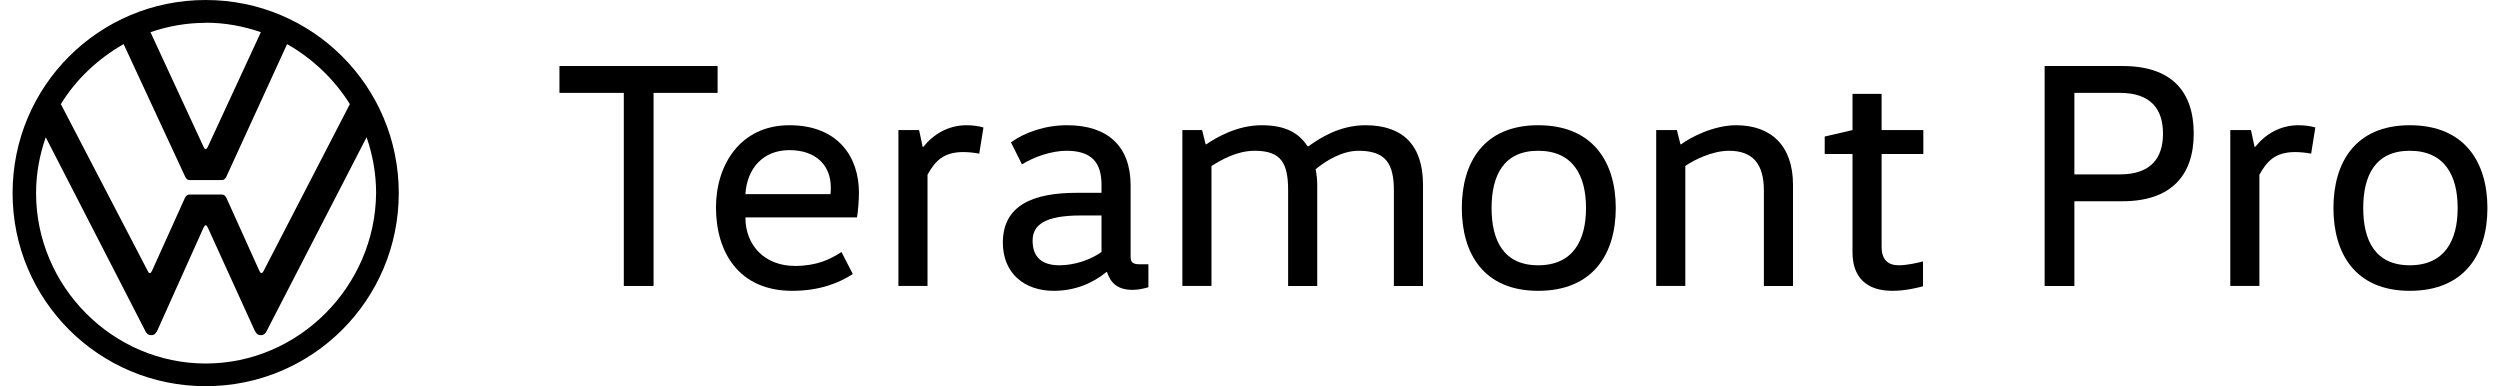
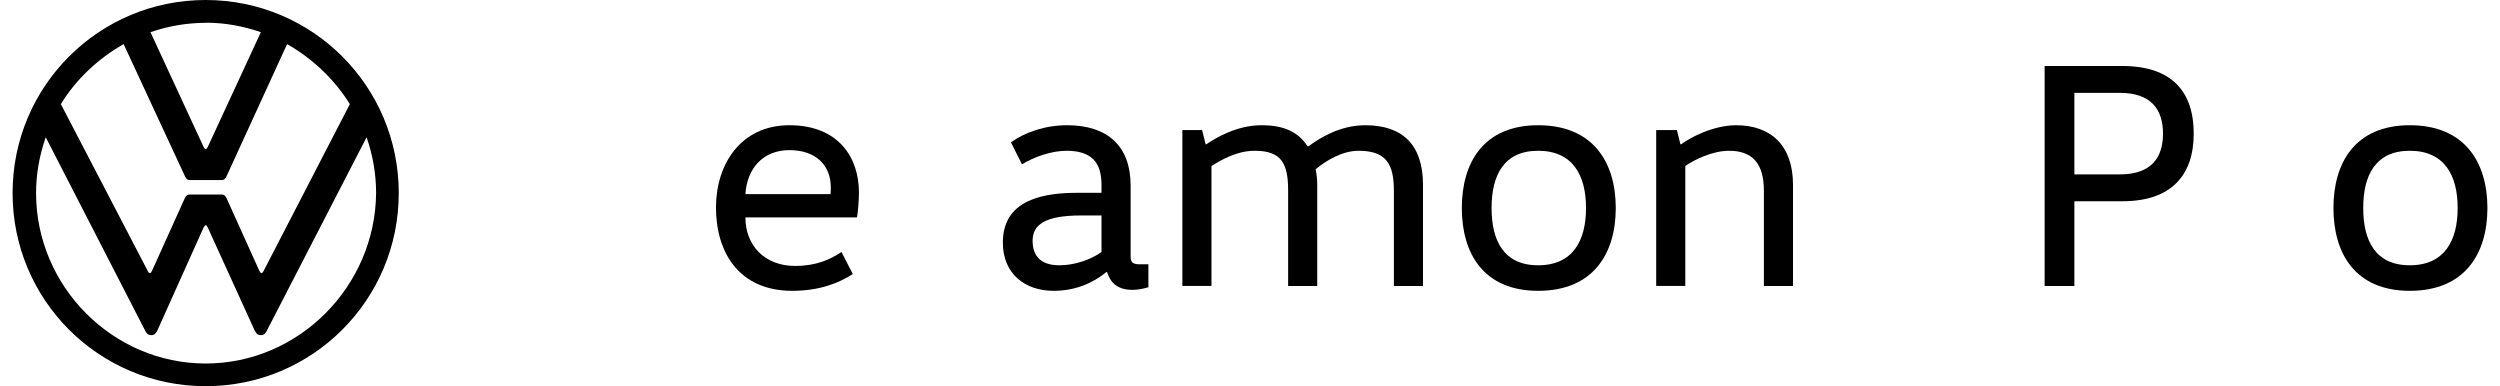
<svg xmlns="http://www.w3.org/2000/svg" xml:space="preserve" width="246px" height="38px" version="1.1" style="shape-rendering:geometricPrecision; text-rendering:geometricPrecision; image-rendering:optimizeQuality; fill-rule:evenodd; clip-rule:evenodd" viewBox="0 0 99.896 15.588" role="img">
  <defs>
    <style type="text/css">
   
    .fil0 {fill:black;fill-rule:nonzero}
   
  </style>
  </defs>
  <g id="Слой_x0020_1">
    <g id="volkswagen-svgrepo-com.svg">
      <g>
        <path class="fil0" d="M7.794 0c-4.313,0 -7.794,3.481 -7.794,7.794 0,4.313 3.481,7.794 7.794,7.794 4.313,0 7.794,-3.481 7.794,-7.794 0,-4.313 -3.481,-7.794 -7.794,-7.794l0 0zm0 0.916c0.78,0 1.533,0.143 2.228,0.383l-2.143 4.631c-0.026,0.026 -0.026,0.084 -0.085,0.084 -0.058,0 -0.058,-0.058 -0.084,-0.084l-2.144 -4.631c0.695,-0.24 1.449,-0.377 2.228,-0.377l0 -0.006zm-3.312 0.864l2.481 5.345c0.052,0.111 0.11,0.143 0.182,0.143l1.299 0c0.078,0 0.13,-0.032 0.188,-0.143l2.449 -5.345c1.026,0.584 1.909,1.422 2.533,2.422l-3.482 6.736c-0.026,0.058 -0.065,0.084 -0.084,0.084 -0.052,0 -0.052,-0.052 -0.085,-0.084l-1.331 -2.949c-0.058,-0.11 -0.11,-0.136 -0.188,-0.136l-1.299 0c-0.072,0 -0.13,0.026 -0.189,0.136l-1.331 2.949c-0.033,0.032 -0.026,0.084 -0.085,0.084 -0.058,0 -0.058,-0.052 -0.084,-0.084l-3.508 -6.736c0.611,-1 1.507,-1.838 2.534,-2.422l0 0zm-3.144 3.76l4.007 7.795c0.053,0.11 0.111,0.194 0.254,0.194 0.136,0 0.188,-0.084 0.247,-0.194l1.864 -4.151c0.026,-0.052 0.058,-0.091 0.084,-0.091 0.059,0 0.059,0.065 0.085,0.091l1.89 4.151c0.058,0.11 0.11,0.194 0.253,0.194 0.136,0 0.195,-0.084 0.247,-0.194l4.02 -7.795c0.241,0.695 0.384,1.449 0.384,2.254 -0.033,3.761 -3.118,6.879 -6.879,6.879 -3.761,0 -6.846,-3.118 -6.846,-6.879 0,-0.779 0.137,-1.526 0.39,-2.254z" />
      </g>
    </g>
-     <polygon class="fil0" points="22.074,2.665 22.074,3.749 24.672,3.749 24.672,11.543 25.873,11.543 25.873,3.749 28.458,3.749 28.458,2.665 " />
    <path id="_1" class="fil0" d="M34.085 8.775c0.039,-0.222 0.078,-0.679 0.078,-1.005 0,-1.41 -0.823,-2.715 -2.807,-2.715 -1.984,0 -2.964,1.605 -2.964,3.316 0,1.814 0.927,3.368 3.081,3.368 1.097,0 1.88,-0.313 2.442,-0.679l-0.457 -0.888c-0.457,0.301 -1.005,0.562 -1.88,0.562 -1.201,0 -1.998,-0.81 -1.998,-1.959l4.505 0zm-4.505 -0.94c0.066,-1.044 0.718,-1.775 1.776,-1.775 1.084,0 1.671,0.626 1.671,1.501 0,0.092 0,0.183 -0.013,0.274l-3.434 0z" />
-     <path id="_2" class="fil0" d="M35.756 5.25l0 6.293 1.175 0 0 -4.491c0.3,-0.535 0.626,-0.914 1.449,-0.914 0.195,0 0.443,0.026 0.639,0.065l0.17 -1.057c-0.17,-0.052 -0.431,-0.091 -0.679,-0.091 -0.731,0 -1.331,0.352 -1.749,0.874l-0.026 0 -0.144 -0.679 -0.835 0z" />
    <path id="_3" class="fil0" d="M43.954 8.697l0 1.475c-0.457,0.327 -1.109,0.536 -1.697,0.536 -0.692,0 -1.084,-0.314 -1.084,-0.993 0,-0.626 0.47,-1.018 1.959,-1.018l0.822 0zm0.222 2.285c0.144,0.431 0.418,0.718 1.032,0.718 0.248,0 0.443,-0.052 0.639,-0.105l0 -0.927 -0.352 0c-0.327,0 -0.366,-0.117 -0.366,-0.339l0 -2.846c0,-1.58 -0.927,-2.428 -2.559,-2.428 -0.9,0 -1.71,0.287 -2.271,0.691l0.444 0.888c0.483,-0.3 1.188,-0.548 1.801,-0.548 1.006,0 1.41,0.47 1.41,1.371l0 0.326 -1.005 0c-1.723,0 -2.977,0.483 -2.977,2.011 0,1.253 0.888,1.945 2.05,1.945 0.836,0 1.554,-0.287 2.128,-0.757l0.026 0z" />
    <path id="_4" class="fil0" d="M47.218 5.25l0 6.293 1.175 0 0 -4.843c0.405,-0.249 1.018,-0.614 1.749,-0.614 1.084,0 1.345,0.522 1.345,1.606l0 3.851 1.175 0 0 -4.086c0,-0.222 -0.026,-0.431 -0.065,-0.627 0.431,-0.352 1.07,-0.744 1.736,-0.744 1.097,0 1.423,0.522 1.423,1.606l0 3.851 1.175 0 0 -4.086c0,-1.58 -0.796,-2.402 -2.324,-2.402 -1.031,0 -1.828,0.509 -2.297,0.848l-0.04 0c-0.365,-0.561 -0.927,-0.848 -1.853,-0.848 -0.993,0 -1.828,0.496 -2.233,0.77l-0.026 0 -0.144 -0.575 -0.796 0z" />
    <path id="_5" class="fil0" d="M59.699 8.397c0,-1.306 0.483,-2.311 1.88,-2.311 1.41,0 1.932,1.005 1.932,2.311 0,1.305 -0.522,2.311 -1.932,2.311 -1.397,0 -1.88,-1.006 -1.88,-2.311zm5.013 0c0,-1.828 -0.901,-3.342 -3.133,-3.342 -2.206,0 -3.081,1.514 -3.081,3.342 0,1.828 0.875,3.342 3.081,3.342 2.232,0 3.133,-1.514 3.133,-3.342z" />
    <path id="_6" class="fil0" d="M66.344 5.25l0 6.293 1.175 0 0 -4.843c0.352,-0.249 1.097,-0.614 1.762,-0.614 0.953,0 1.41,0.522 1.41,1.606l0 3.851 1.175 0 0 -4.086c0,-1.58 -0.887,-2.402 -2.297,-2.402 -0.914,0 -1.854,0.496 -2.22,0.77l-0.026 0 -0.144 -0.575 -0.835 0z" />
-     <path id="_7" class="fil0" d="M74.268 3.788l0 1.462 -1.122 0.261 0 0.705 1.122 0 0 3.969c0,1.006 0.562,1.554 1.606,1.554 0.522,0 0.992,-0.118 1.24,-0.183l0 -1.005c-0.195,0.052 -0.626,0.157 -0.979,0.157 -0.431,0 -0.692,-0.222 -0.692,-0.745l0 -3.747 1.684 0 0 -0.966 -1.684 0 0 -1.462 -1.175 0z" />
    <path id="_8" class="fil0" d="M83.224 11.543l0 -3.42 1.945 0c1.946,0 2.872,-1.032 2.872,-2.729 0,-1.697 -0.887,-2.729 -2.872,-2.729l-3.146 0 0 8.878 1.201 0zm0 -7.794l1.841 0c1.24,0 1.736,0.653 1.736,1.645 0,0.992 -0.496,1.645 -1.736,1.645l-1.841 0 0 -3.29z" />
-     <path id="_9" class="fil0" d="M89.517 5.25l0 6.293 1.175 0 0 -4.491c0.3,-0.535 0.626,-0.914 1.449,-0.914 0.196,0 0.444,0.026 0.64,0.065l0.169 -1.057c-0.169,-0.052 -0.43,-0.091 -0.679,-0.091 -0.731,0 -1.331,0.352 -1.749,0.874l-0.026 0 -0.144 -0.679 -0.835 0z" />
    <path id="_10" class="fil0" d="M94.883 8.397c0,-1.306 0.483,-2.311 1.88,-2.311 1.409,0 1.932,1.005 1.932,2.311 0,1.305 -0.523,2.311 -1.932,2.311 -1.397,0 -1.88,-1.006 -1.88,-2.311zm5.013 0c0,-1.828 -0.901,-3.342 -3.133,-3.342 -2.207,0 -3.082,1.514 -3.082,3.342 0,1.828 0.875,3.342 3.082,3.342 2.232,0 3.133,-1.514 3.133,-3.342z" />
  </g>
</svg>